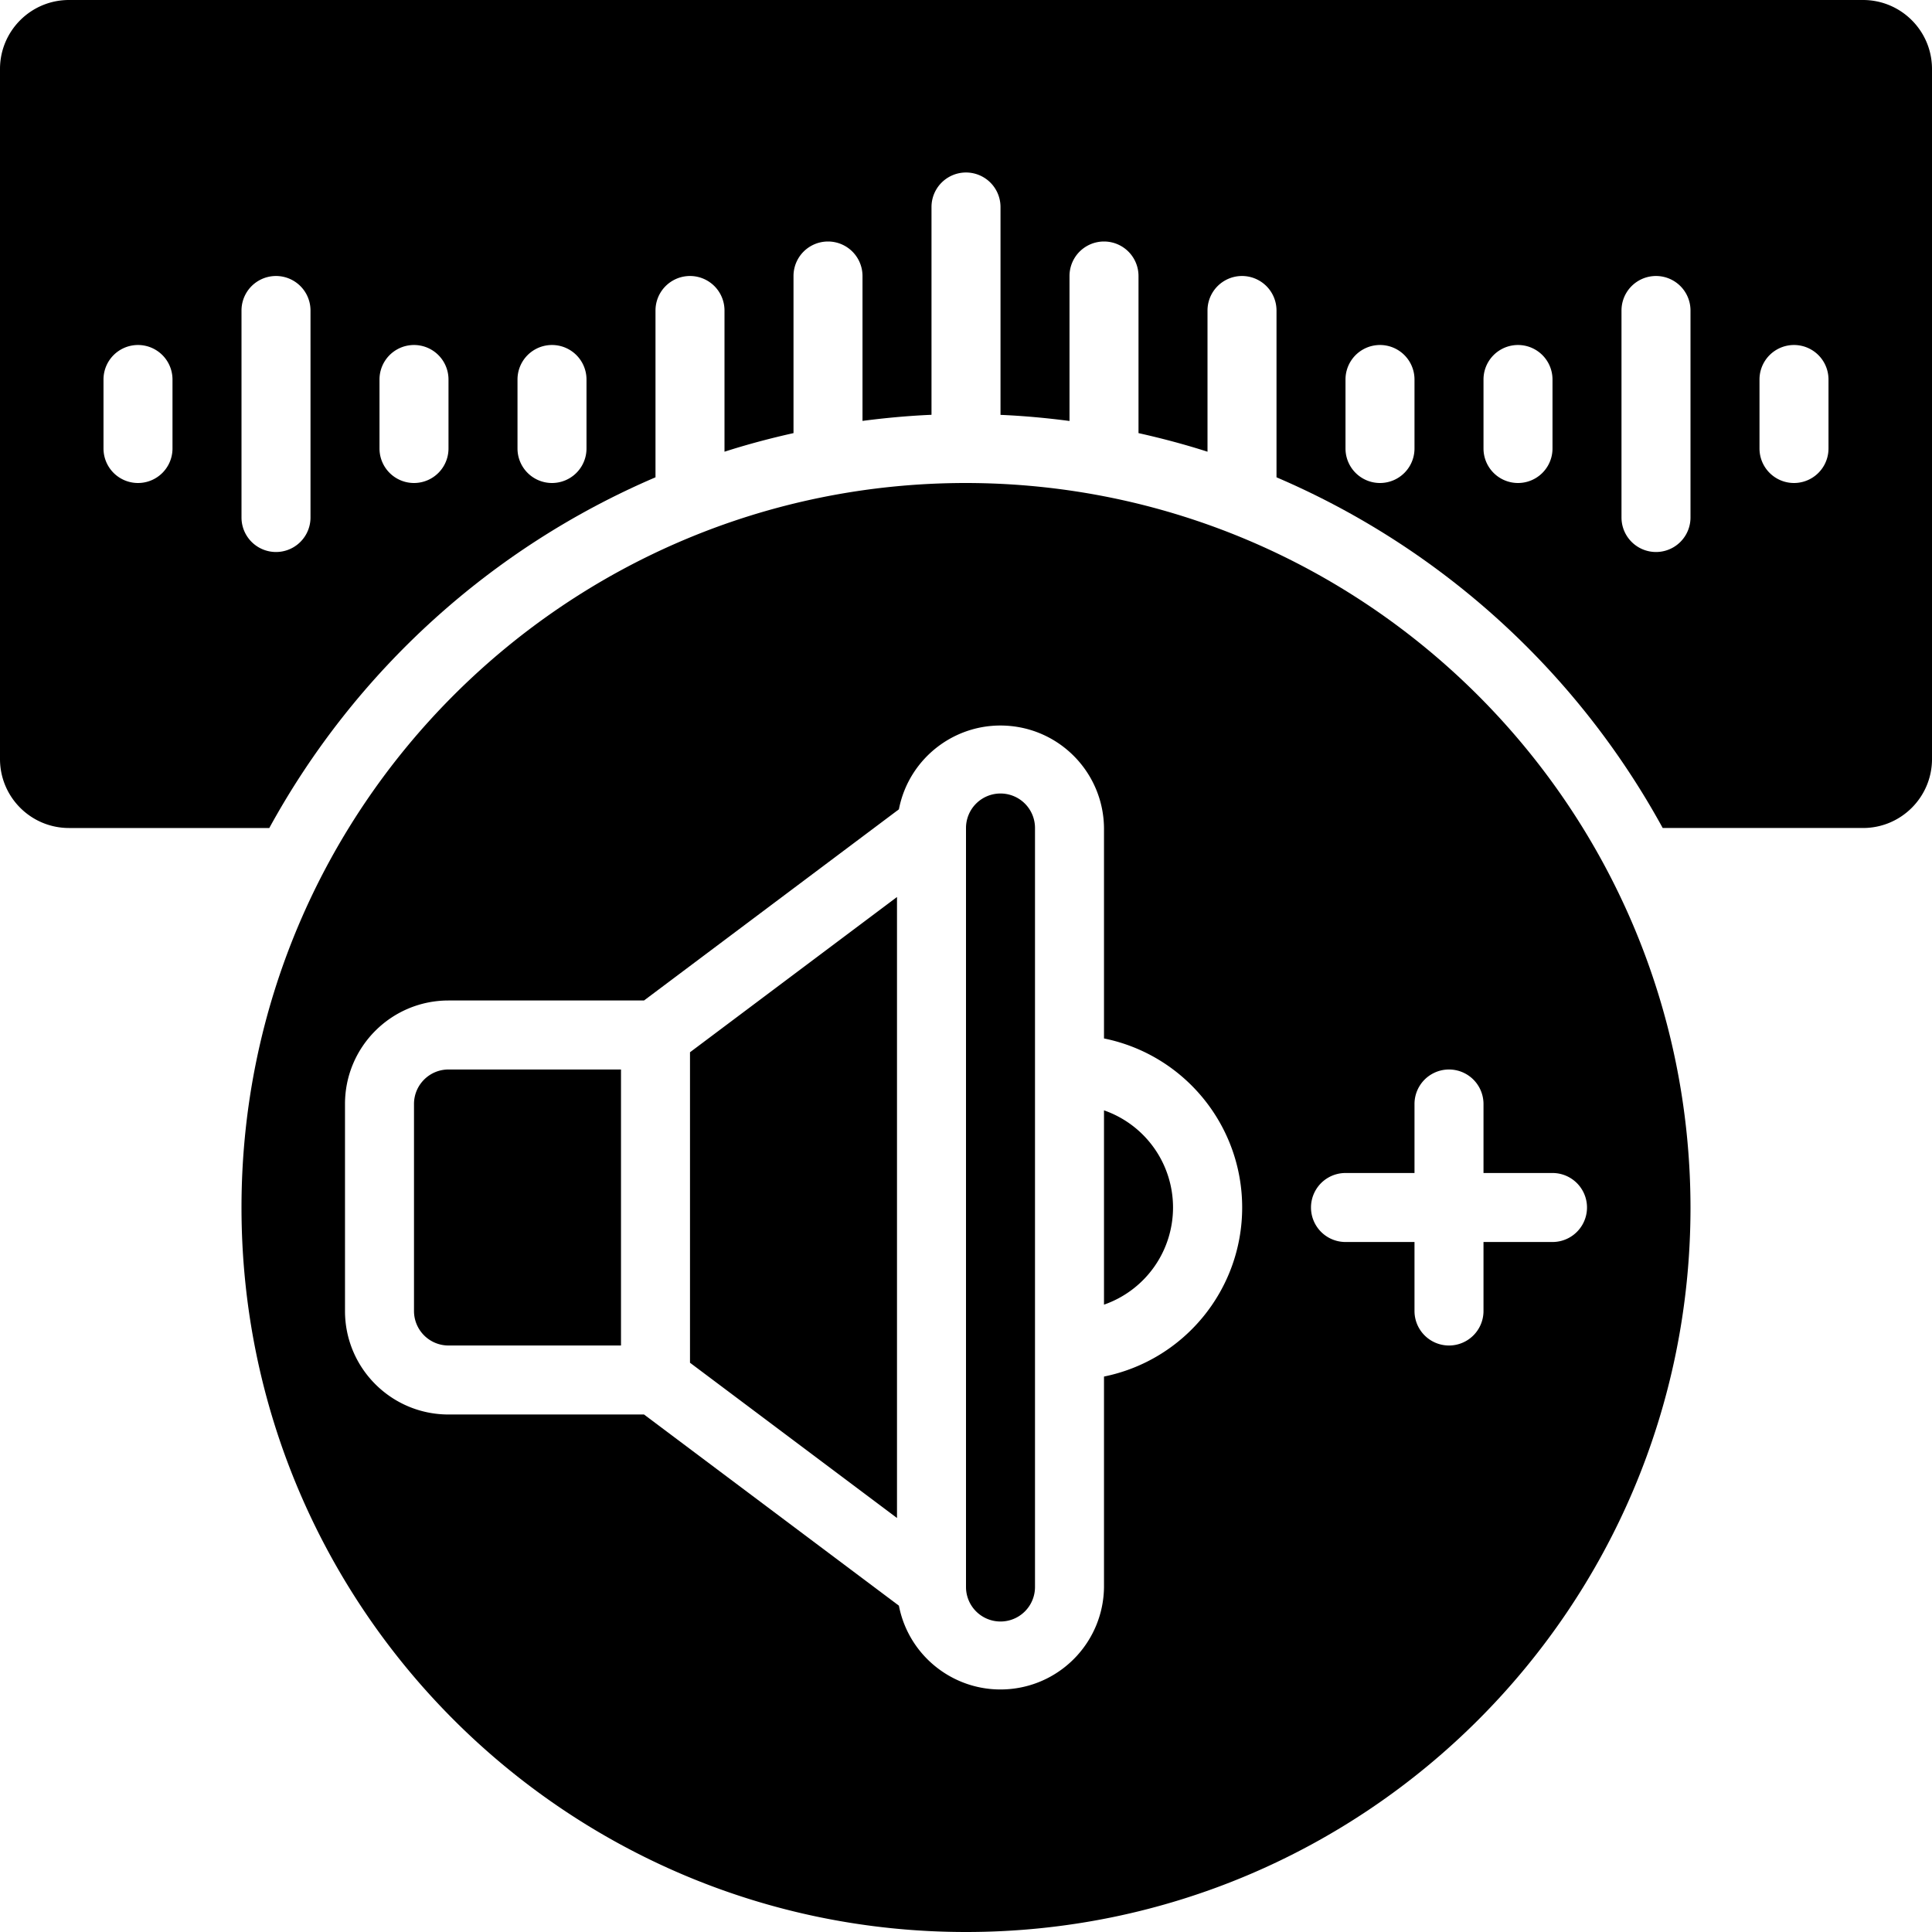
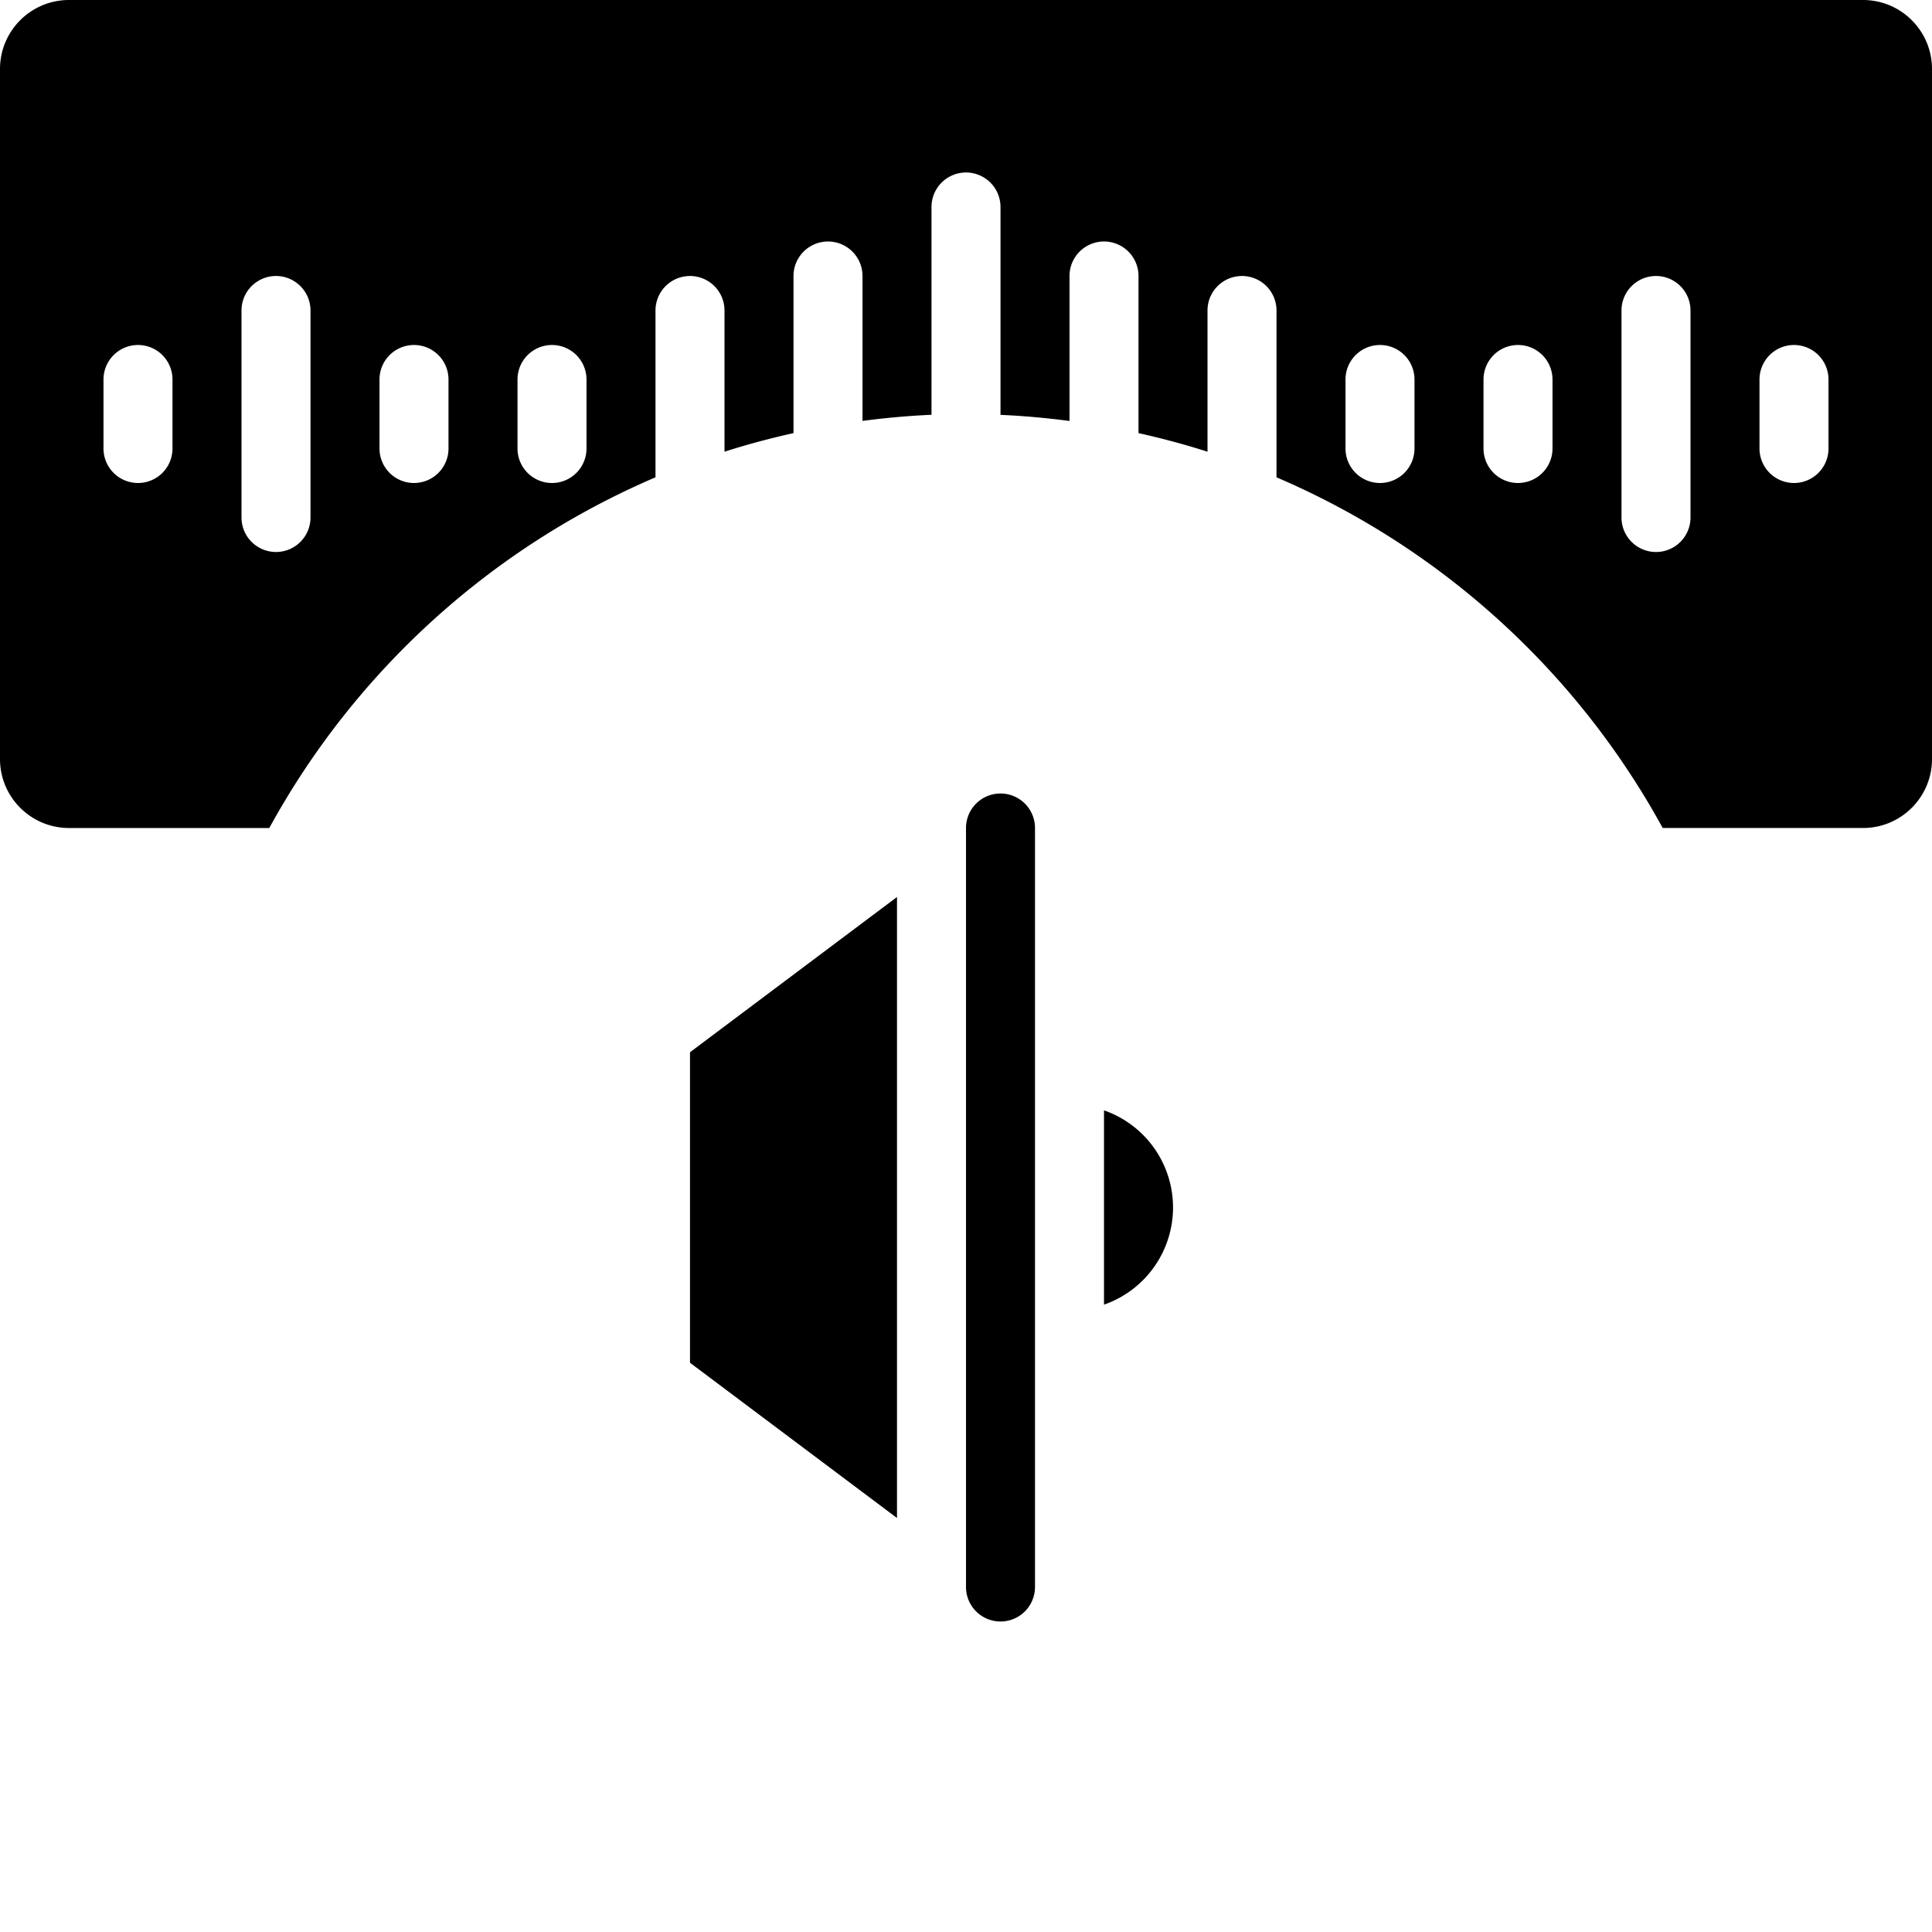
<svg xmlns="http://www.w3.org/2000/svg" height="512" width="512">
-   <path clip-rule="evenodd" d="M265.143 210.286a9.143 9.143 0 0 0-9.143 9.143v201.143a9.143 9.143 0 0 0 18.286 0V219.429a9.143 9.143 0 0 0-9.143-9.143zM292.571 294.254v51.493a27.264 27.264 0 0 0 18.294-25.746 27.261 27.261 0 0 0-18.294-25.747z" fill-rule="evenodd" />
+   <path clip-rule="evenodd" d="M265.143 210.286a9.143 9.143 0 0 0-9.143 9.143v201.143a9.143 9.143 0 0 0 18.286 0V219.429a9.143 9.143 0 0 0-9.143-9.143zM292.571 294.254v51.493a27.264 27.264 0 0 0 18.294-25.746 27.261 27.261 0 0 0-18.294-25.747" fill-rule="evenodd" />
  <path d="M493.714 0H18.286C8.187 0 0 8.187 0 18.286v182.857c0 10.099 8.187 18.286 18.286 18.286h53.083a211.63 211.63 0 0 1 102.345-92.937V82.286a9.143 9.143 0 0 1 18.286 0v37.422c5.979-1.92 12.087-3.547 18.286-4.928V73.143a9.143 9.143 0 0 1 18.286 0v38.4c6.025-.786 12.114-1.353 18.286-1.618V54.857a9.143 9.143 0 0 1 18.286 0v55.086c6.171.265 12.261.832 18.286 1.618V73.143a9.143 9.143 0 0 1 18.286 0v41.637c6.199 1.381 12.306 3.008 18.286 4.928V82.286a9.143 9.143 0 0 1 18.286 0v44.206a211.63 211.63 0 0 1 102.345 92.937h53.083c10.099 0 18.286-8.187 18.286-18.286V18.286C512 8.187 503.813 0 493.714 0zm-448 118.857a9.143 9.143 0 0 1-18.286 0v-18.286a9.143 9.143 0 0 1 18.286 0zm36.572 18.286a9.143 9.143 0 0 1-18.286 0V82.286a9.143 9.143 0 0 1 18.286 0zm36.571-18.286a9.143 9.143 0 0 1-18.286 0v-18.286a9.143 9.143 0 0 1 18.286 0zm36.572 0a9.143 9.143 0 0 1-18.286 0v-18.286a9.143 9.143 0 0 1 18.286 0zm219.428 0a9.143 9.143 0 0 1-18.286 0v-18.286a9.143 9.143 0 0 1 18.286 0zm36.572 0a9.143 9.143 0 0 1-18.286 0v-18.286a9.143 9.143 0 0 1 18.286 0zM448 137.143a9.143 9.143 0 0 1-18.286 0V82.286a9.143 9.143 0 0 1 18.286 0zm36.571-18.286a9.143 9.143 0 0 1-18.286 0v-18.286a9.143 9.143 0 0 1 18.286 0z" />
  <path clip-rule="evenodd" d="m182.857 361.143 54.857 41.143V237.714l-54.857 41.143z" fill-rule="evenodd" />
-   <path d="M256 128c-106.039 0-192 85.961-192 192s85.961 192 192 192 192-85.961 192-192c-.121-105.989-86.011-191.879-192-192zm36.571 236.8v55.771c-.141 14.079-10.919 25.765-24.941 27.041s-26.733-8.272-29.413-22.095l-67.547-50.661h-51.813c-15.148 0-27.429-12.28-27.429-27.429V292.57c0-15.148 12.28-27.429 27.429-27.429h51.813l67.547-50.661c2.68-13.823 15.391-23.371 29.413-22.095s24.8 12.962 24.941 27.041V275.2c21.306 4.326 36.617 23.059 36.617 44.8.001 21.741-15.311 40.474-36.617 44.8zm118.858-53.943a9.143 9.143 0 0 1 0 18.286h-18.286v18.286a9.143 9.143 0 0 1-18.286 0v-18.286h-18.286a9.143 9.143 0 0 1 0-18.286h18.286v-18.286a9.143 9.143 0 0 1 18.286 0v18.286z" />
-   <path clip-rule="evenodd" d="M109.714 292.571v54.857a9.143 9.143 0 0 0 9.143 9.143h45.714v-73.143h-45.714c-5.049.001-9.143 4.094-9.143 9.143z" fill-rule="evenodd" />
</svg>